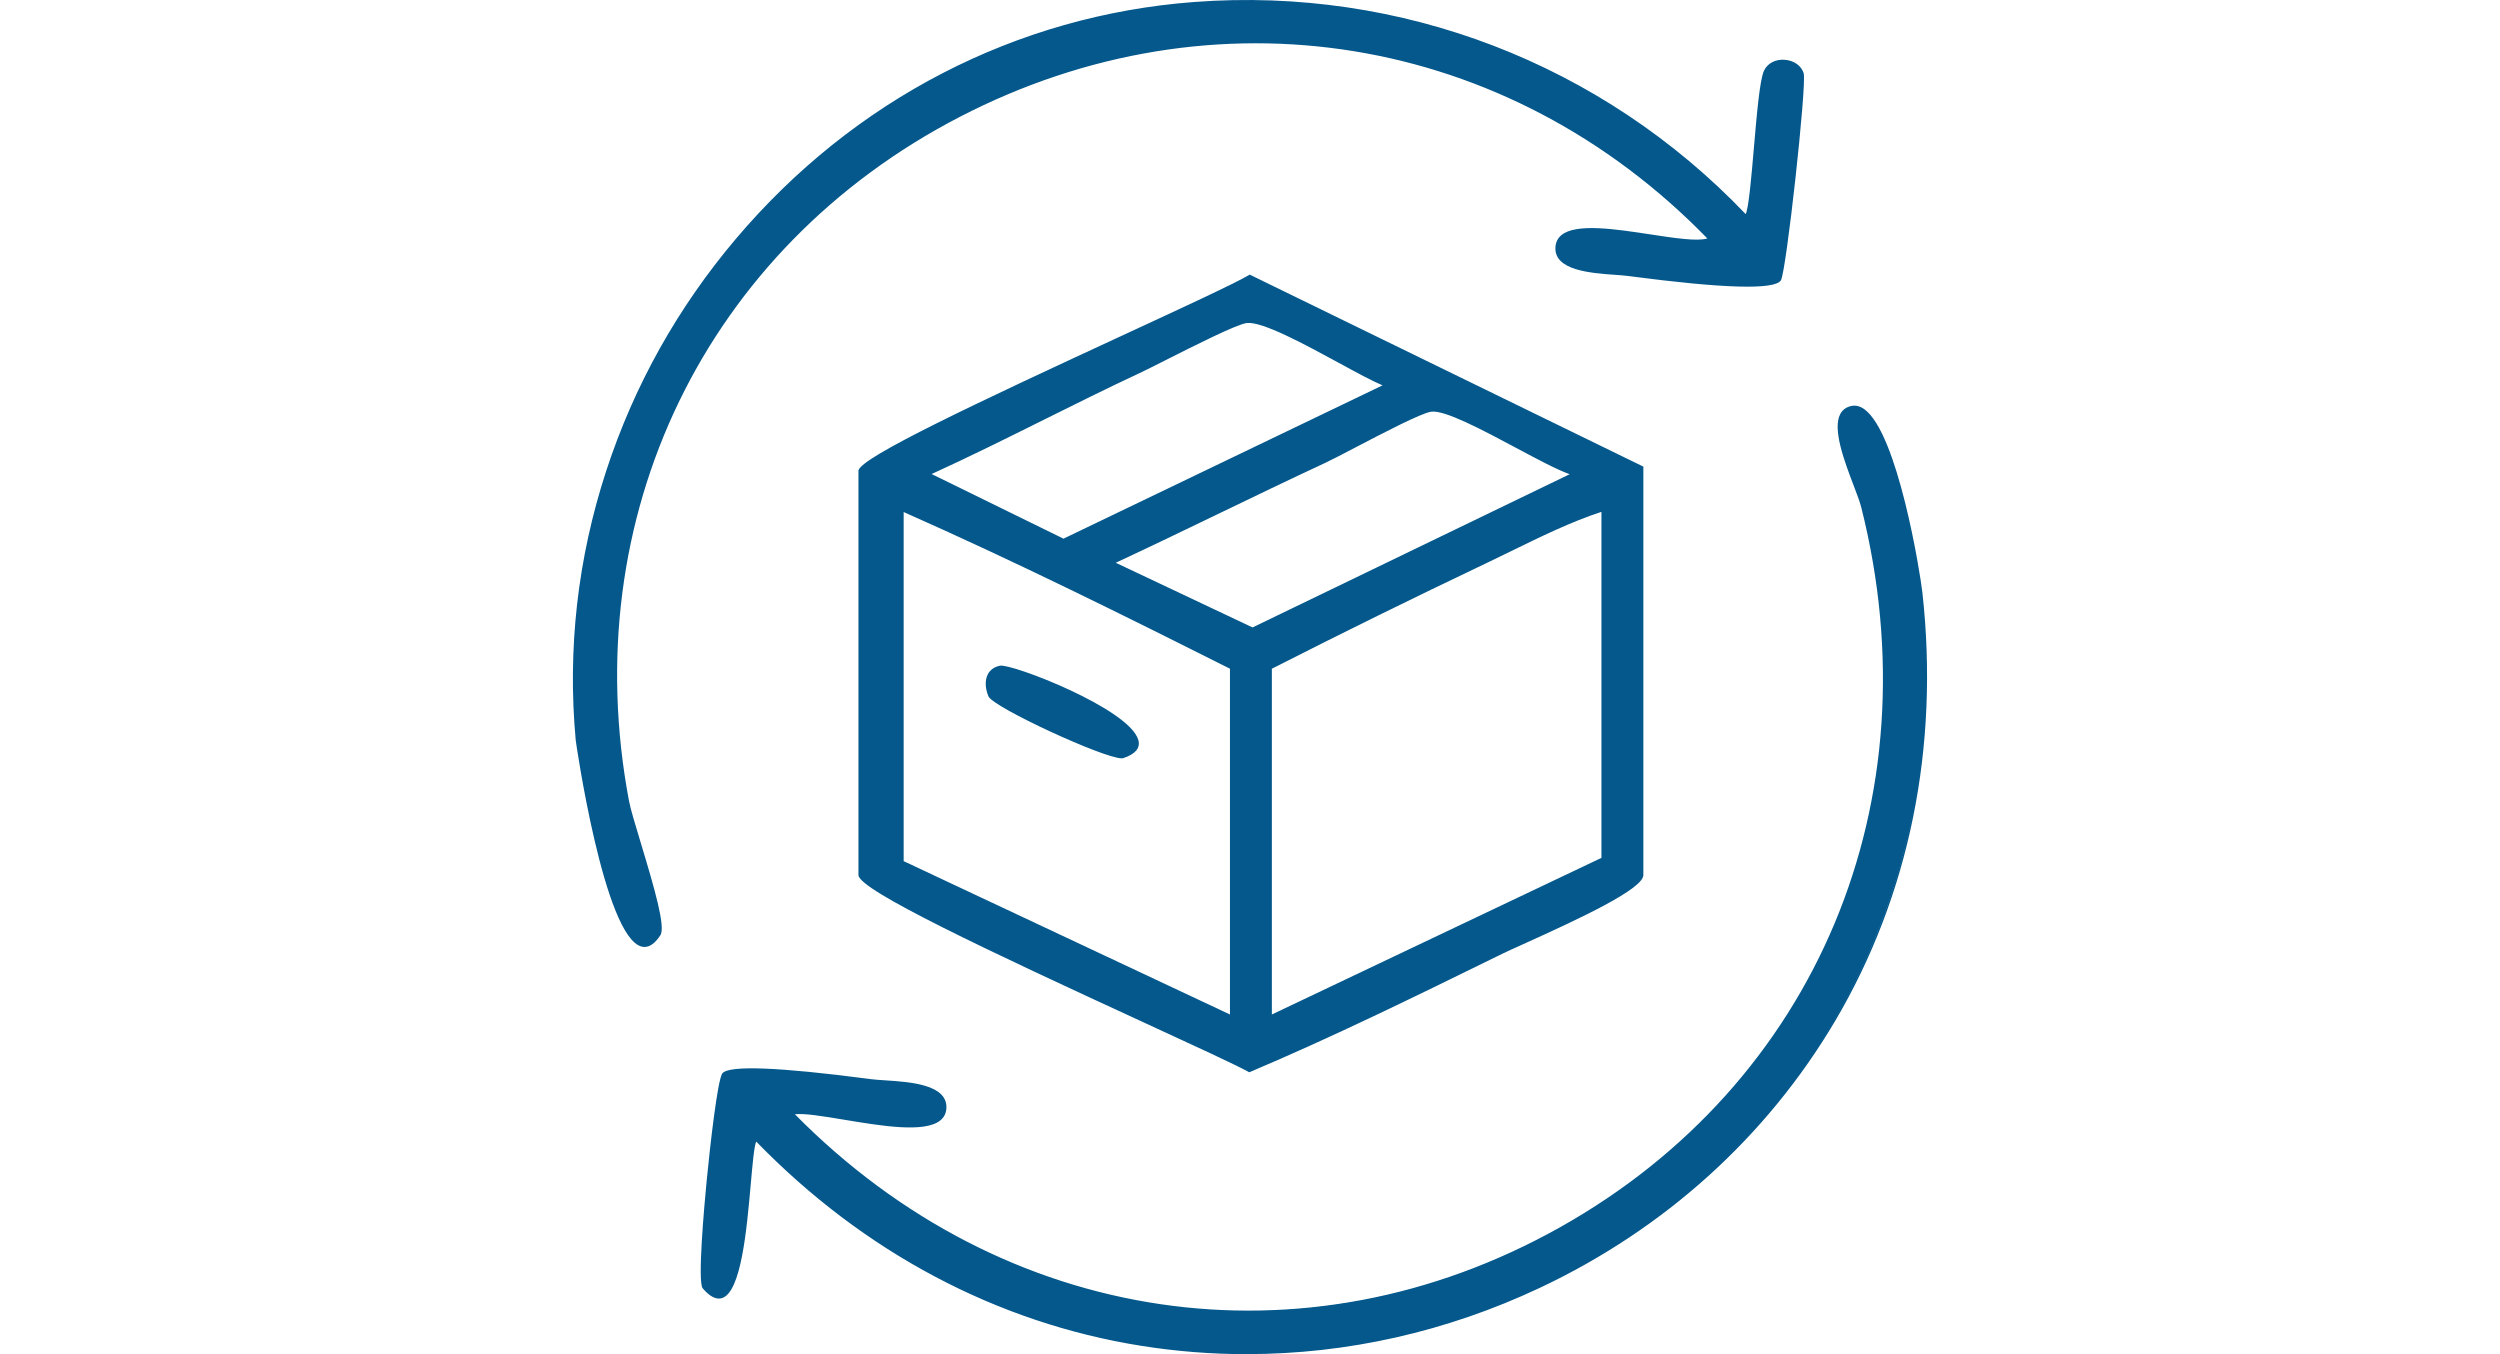
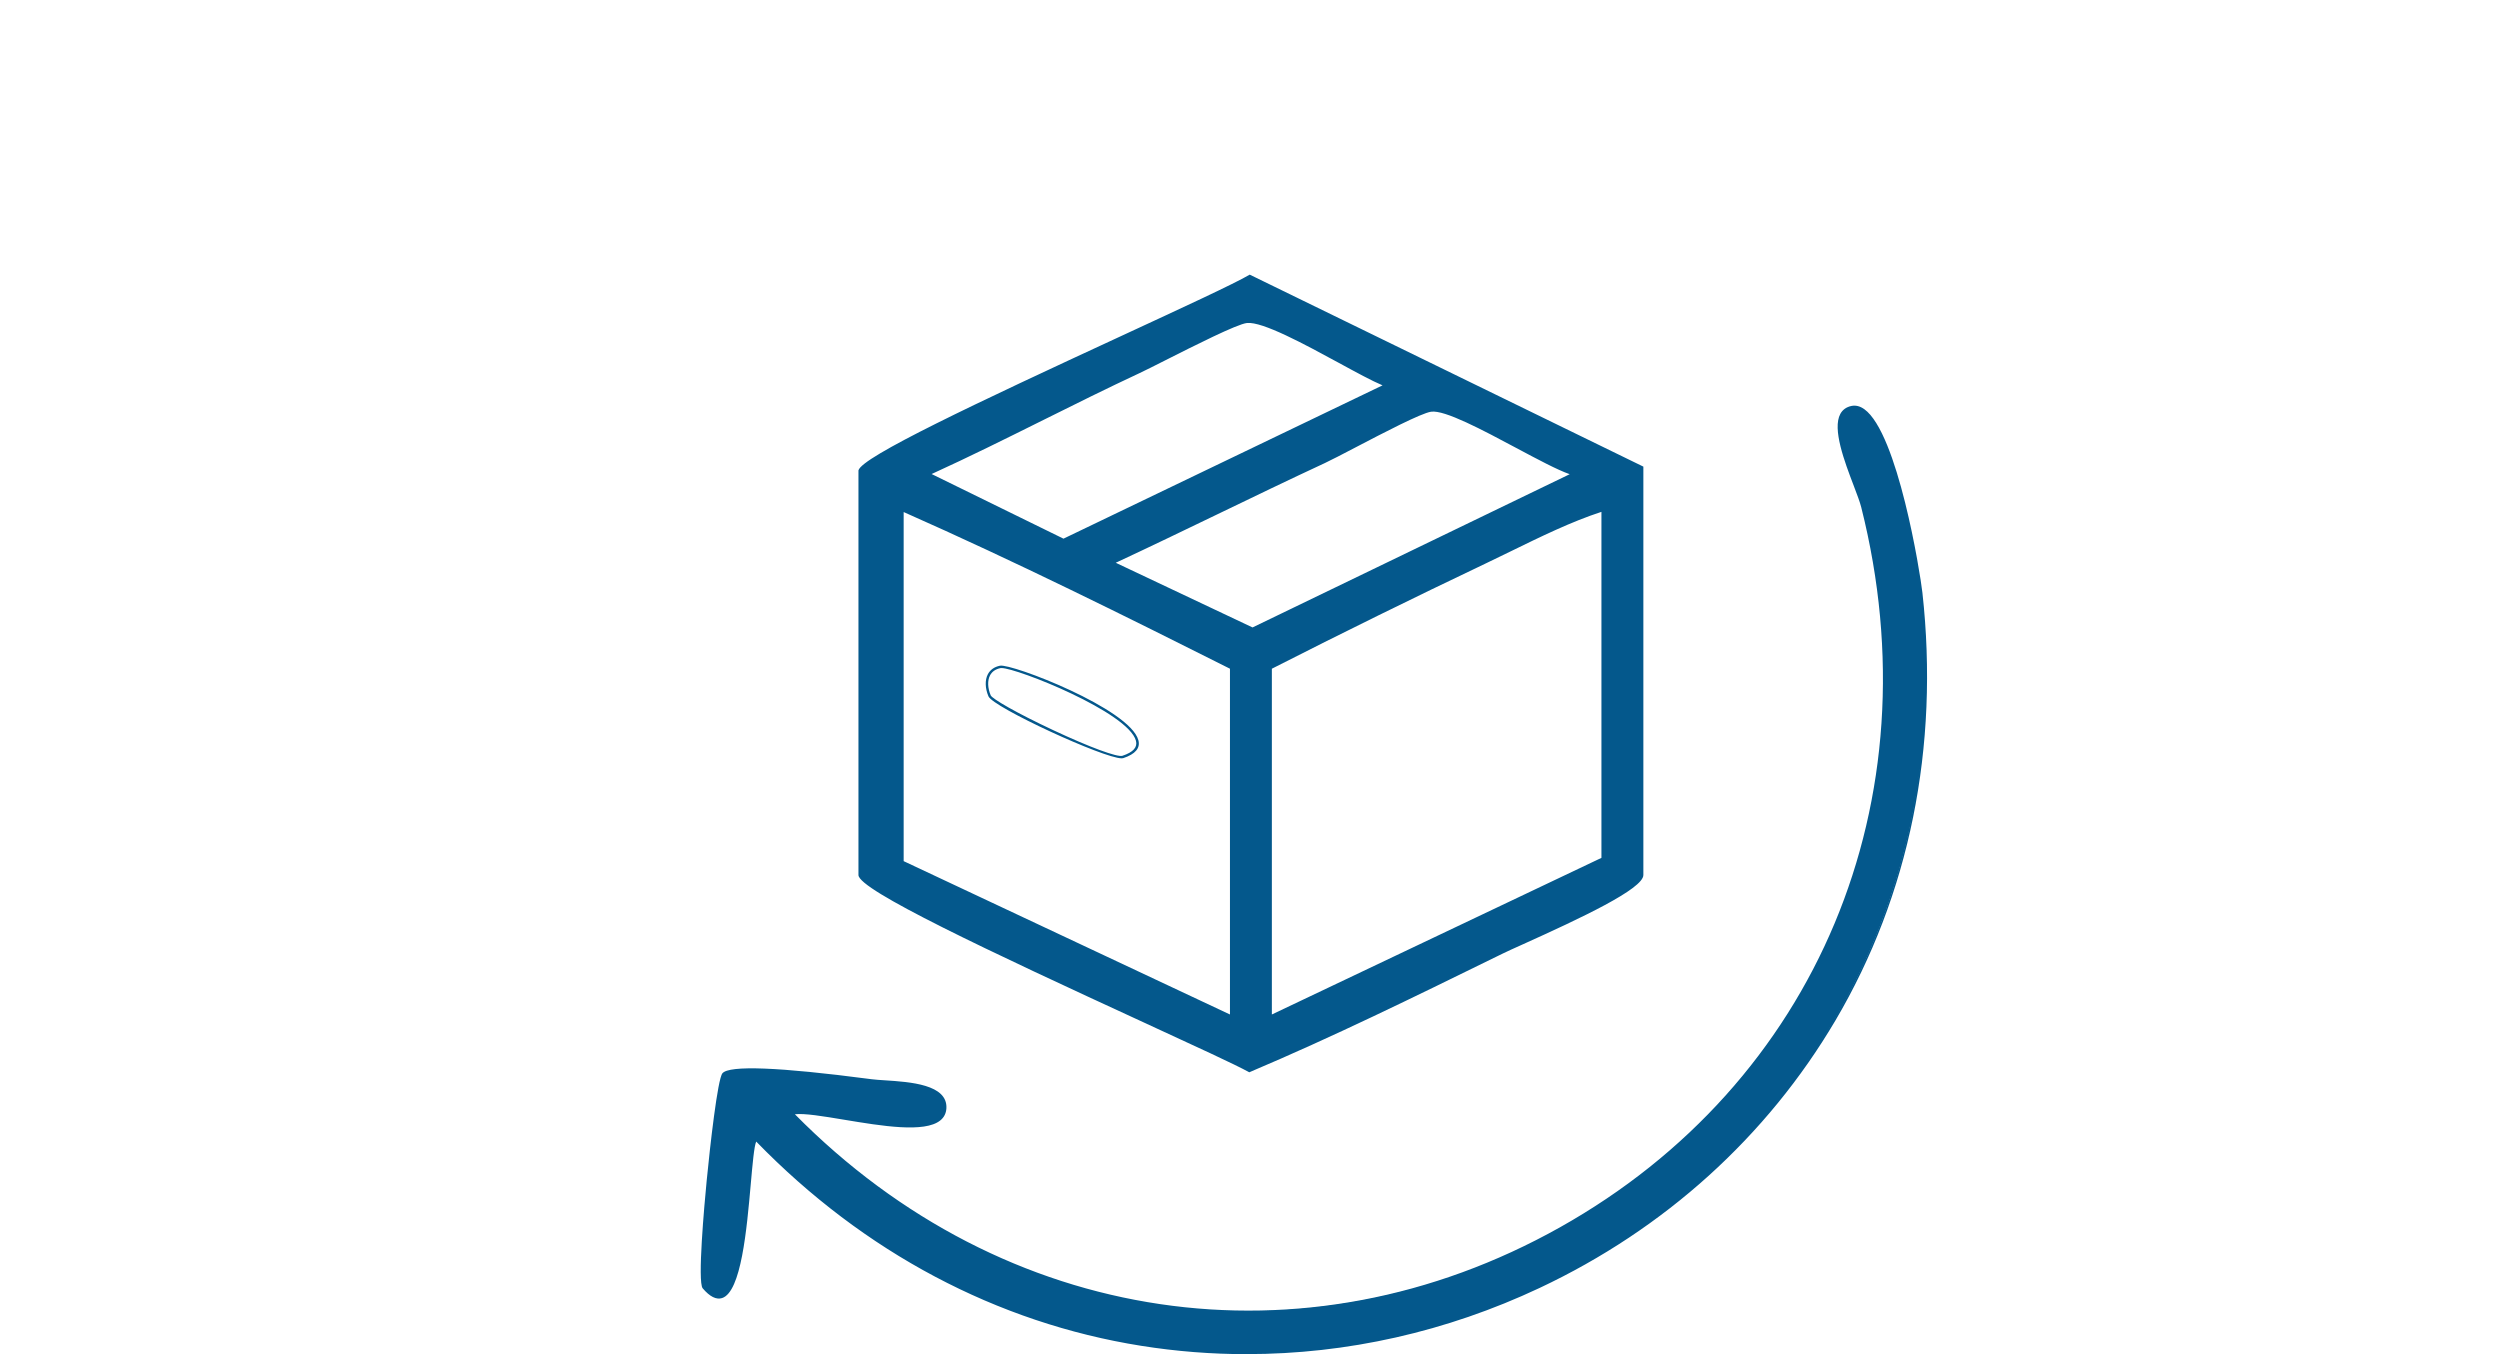
<svg xmlns="http://www.w3.org/2000/svg" height="65" width="120" viewBox="0 0 500 500" version="1.2">
  <style>
		.s0 { fill: #04588c } 
	</style>
  <g id="Layer_1-2">
    <g>
      <g>
        <path d="m105.88 173.8c1.89-7.86 127.79-62.38 144.03-71.87l144.87 70.66v150.52c0 6.39-43.67 24.65-51.58 28.53-30.85 15.13-61.78 30.38-93.45 43.78-16.39-9.05-143.87-64.23-143.87-72.31zm142.95-54.99c-5.08 0.52-32.56 15.17-39.8 18.55-26.04 12.15-51.47 25.76-77.64 37.66l49.74 24.38 118.94-57.15c-10.59-4.01-42.15-24.37-51.24-23.44zm67.96 32.76c-5.55 0.83-31.83 15.5-39.35 18.99-26.15 12.15-51.94 25.06-78.08 37.23l51.59 24.39 118.32-57.17c-10.71-3.08-43.9-24.73-52.48-23.44zm-195.13 36.8v129.88l121.39 57.05v-128.67c-40.07-20.14-80.37-40.14-121.39-58.26zm135.95 58.26v128.67l122.6-58.27v-128.67c-14.46 4.63-29.47 12.65-43.7 19.42-26.45 12.58-52.8 25.56-78.9 38.84z" class="s0" />
        <path d="m249.72 395.92l-0.19-0.11c-4.93-2.72-19.76-9.54-38.53-18.19-57.76-26.59-105.57-49.04-105.57-54.53v-149.41c1.2-4.95 42.96-24.62 97.44-49.81 22.11-10.23 41.2-19.06 46.82-22.35l0.21-0.12 0.22 0.11 145.12 70.78v150.8c0 5.1-22.97 15.87-44.49 25.58-3.3 1.49-5.92 2.66-7.34 3.37l-3.44 1.68c-29.27 14.36-59.53 29.2-90.04 42.11l-0.2 0.09zm-143.38-222.06v149.25c0 5.35 65.76 35.62 105.04 53.7 18.55 8.54 33.26 15.31 38.4 18.11 30.41-12.88 60.59-27.68 89.79-42l3.44-1.68c1.44-0.71 4.06-1.88 7.37-3.38 13.15-5.93 43.96-19.81 43.96-24.75v-150.24l-144.4-70.43c-5.91 3.4-24.83 12.15-46.69 22.26-40.28 18.63-95.4 44.13-96.91 49.15zm150.82 202.16v-129.67l0.25-0.13c26.06-13.27 52.61-26.34 78.91-38.85q4.67-2.23 9.44-4.57c11.3-5.53 22.99-11.25 34.32-14.87l0.59-0.19v129.58zm0.91-129.11v127.67l121.69-57.83v-127.76c-11.08 3.61-22.52 9.21-33.6 14.63q-4.77 2.35-9.45 4.58c-26.21 12.47-52.67 25.49-78.64 38.71zm-14.57 129.11l-0.65-0.3-121.65-57.18v-130.87l0.64 0.28c41.77 18.46 82.88 38.91 121.41 58.28l0.25 0.13c0 0 0 129.67 0 129.66zm-121.38-58.06l120.48 56.62v-127.67c-38.25-19.22-79.04-39.51-120.48-57.85zm128.83-85.28l-0.2-0.09-52.46-24.8 0.88-0.41c12.9-6 25.93-12.29 38.53-18.37 12.93-6.24 26.31-12.7 39.55-18.85 2.35-1.09 6.55-3.28 11.41-5.82 10.78-5.63 24.19-12.63 28.07-13.21 5.29-0.78 18.89 6.47 32.04 13.49 8.42 4.5 16.38 8.74 20.63 9.96l1.15 0.33-1.07 0.52-118.52 57.26zm-50.52-24.89l50.51 23.88 117.1-56.58c-4.52-1.57-11.91-5.52-19.71-9.68-12.42-6.63-26.49-14.15-31.48-13.39l-0.07-0.45 0.07 0.45c-3.73 0.56-17.63 7.82-27.78 13.12-4.87 2.54-9.07 4.74-11.44 5.84-13.24 6.15-26.61 12.61-39.54 18.85-12.32 5.94-25.04 12.09-37.66 17.96zm-19.3-7.89l-50.81-24.9 0.88-0.4c14.17-6.44 28.36-13.5 42.08-20.33 11.61-5.78 23.62-11.76 35.56-17.33 1.95-0.91 5.44-2.67 9.47-4.71 11.26-5.69 26.69-13.49 30.48-13.88 6.02-0.61 21.08 7.56 34.37 14.79 6.88 3.74 13.37 7.27 17.08 8.67l0.99 0.38zm-48.68-24.87l48.68 23.86 117.81-56.61c-3.82-1.59-9.61-4.74-16.22-8.34-12.52-6.8-28.11-15.28-33.84-14.68-3.62 0.37-19.59 8.44-30.16 13.78-4.04 2.04-7.53 3.81-9.5 4.72-11.93 5.57-23.93 11.54-35.54 17.32-13.44 6.69-27.34 13.61-41.23 19.94z" class="s0" />
      </g>
      <g>
        <path d="m472.15 150.35c13.95-2.96 24.44 57.46 25.66 68.52 26.82 242.48-262.59 375.01-430.15 201.95-3.57 2.14-1.95 75.05-19.39 54.58-2.77-3.26 4.54-75.58 7.28-78.82 3.76-4.44 46.16 1.25 54.62 2.35 7.42 0.97 27.82 0.07 27.26 10.27-0.82 14.91-46.28-0.28-56.43 1.92 169.62 173 455.28 14.75 395.11-223.97-2.17-8.62-15.71-34.31-3.96-36.8z" class="s0" />
        <path d="m248.82 500c-13 0-26.02-1.02-38.97-3.08-53.31-8.48-102.46-34.55-142.17-75.42-0.77 1.58-1.39 8.67-2 15.55-1.49 16.87-3.54 39.98-10.62 42.24-2.12 0.68-4.53-0.53-7.14-3.6-1.98-2.32 0.62-31.02 1.47-39.76 1.24-12.8 4.04-37.56 5.82-39.65 2.54-2.99 20.8-2.29 54.28 2.1l0.75 0.1c1.31 0.17 3.02 0.28 5 0.41 9.22 0.6 23.14 1.51 22.66 10.33-0.1 1.85-0.87 3.37-2.27 4.49-5.81 4.66-21.57 2.04-35.47-0.27-7.78-1.29-14.57-2.43-18.2-2.02 77.28 78.3 188.07 94.71 282.48 41.75 94.88-53.22 138.54-157.6 111.24-265.91-0.49-1.94-1.57-4.77-2.81-8.04-3.35-8.79-7.93-20.83-4.9-26.4 0.84-1.54 2.22-2.53 4.09-2.93q2.4-0.5 4.78 1.21c12.32 8.9 20.6 60.26 21.43 67.7 6.31 57.02-4.79 111.64-32.09 157.95-25.3 42.91-63.09 77.08-109.29 98.82-34.37 16.17-71.13 24.41-108.06 24.41zm-181.09-79.75l0.25 0.26c76.77 79.29 190.02 100.59 288.51 54.26 77.73-36.57 155.56-122.98 140.86-255.84-1.32-11.93-9.94-59.04-21.05-67.07-1.39-1-2.72-1.35-4.06-1.06-1.62 0.34-2.76 1.15-3.48 2.47-2.83 5.2 1.66 17.01 4.95 25.64 1.26 3.3 2.34 6.15 2.84 8.14 14.16 56.19 9.82 111.65-12.55 160.38-20.31 44.25-55.52 82.09-99.13 106.55-43.5 24.4-94 34.75-142.21 29.16-52.93-6.15-102.03-30.94-141.98-71.69l-0.58-0.59 0.81-0.17c3.5-0.76 10.86 0.46 19.39 1.88 13.04 2.16 29.26 4.85 34.75 0.45 1.21-0.97 1.84-2.22 1.93-3.83 0.44-7.93-12.95-8.8-21.81-9.38-1.99-0.13-3.72-0.24-5.06-0.42l-0.75-0.1c-43.47-5.69-52.15-3.95-53.46-2.41-1.15 1.36-3.61 18.56-5.6 39.15-2.1 21.71-2.79 37.78-1.68 39.08 2.35 2.76 4.43 3.88 6.17 3.32 6.5-2.07 8.6-25.77 9.99-41.45 0.94-10.66 1.45-15.82 2.65-16.54 0 0 0.31-0.19 0.3-0.19z" class="s0" />
      </g>
      <g>
-         <path d="m229.45 1.18c76.72-5.77 150.93 23.22 203.58 78.52 2.75-1.35 4.08-47 7.2-53.47 2.7-5.6 12.08-4.6 13.78 0.94 1.12 3.67-6.33 72.84-8.36 76.1-3.28 5.27-47.76-0.74-56.18-1.84-7.29-0.96-26.75-0.31-26.23-10.09 0.82-15.33 47.2 1.12 56.44-3.12-161.77-167.17-443.01-23.73-399.42 207.61 1.69 8.98 14.6 44.66 11.66 49.21-15.65 24.26-29.88-65.85-30.42-71.72-12.56-136.39 90.61-261.8 227.95-272.14z" class="s0" />
-         <path d="m26.45 349.64q-0.53 0-1.05-0.13c-13.91-3.41-24.29-75.43-24.36-76.14-3.11-33.73 0.7-67.28 11.32-99.71 10.26-31.34 26.33-60.08 47.77-85.43 43.55-51.49 103.66-82.56 169.28-87.5 76.39-5.75 150.57 22.79 203.61 78.32 1.11-2.05 2.17-14.41 3.03-24.46 1.07-12.42 2.17-25.26 3.76-28.55 1.31-2.71 4.24-4.22 7.64-3.97 3.4 0.26 6.14 2.21 6.98 4.97 1.21 3.94-6.41 73.27-8.41 76.47-2.22 3.57-21.04 3.05-55.92-1.54l-0.71-0.09c-1.25-0.16-2.84-0.28-4.69-0.41-8.91-0.64-22.39-1.62-21.93-10.15q0.16-2.82 2.25-4.54c5.44-4.43 20.01-2.19 32.87-0.23 8.85 1.35 17.23 2.64 20.97 1.49-73.81-75.87-182.08-93.51-276.01-44.89-93.95 48.63-141.89 147.78-122.14 252.6 0.55 2.92 2.29 8.68 4.31 15.35 5.31 17.54 9.22 31.19 7.28 34.19-1.86 2.89-3.83 4.35-5.85 4.35zm203-348.46l0.03 0.45c-65.38 4.93-125.27 35.88-168.64 87.18-43.48 51.42-64.95 118.66-58.89 184.47 0.51 5.52 11.13 72.27 23.67 75.34 1.98 0.49 3.97-0.8 5.92-3.83 1.86-2.89-3.48-20.54-7.39-33.44-2.03-6.69-3.78-12.48-4.34-15.44-10.26-54.44-2.92-107.59 21.23-153.68 22.3-42.56 57.36-77.1 101.39-99.9 44.07-22.81 92.6-31.53 140.34-25.22 51.57 6.82 99.03 31.3 137.23 70.78l0.45 0.46-0.59 0.27c-3.61 1.65-12.18 0.34-22.11-1.18-12.67-1.94-27.03-4.14-32.16 0.03-1.2 0.98-1.83 2.25-1.92 3.88-0.41 7.65 12.53 8.58 21.09 9.2 1.86 0.13 3.47 0.25 4.74 0.42l0.71 0.09c45.23 5.96 53.89 3.79 55.02 1.96 1.78-2.85 9.38-72.21 8.31-75.73-0.74-2.4-3.16-4.1-6.18-4.33-2.38-0.18-5.39 0.63-6.75 3.45-1.51 3.14-2.61 15.89-3.67 28.23-1.47 17.15-2.27 24.74-3.74 25.45l-0.3 0.15-0.23-0.24c-52.85-55.53-126.92-84.11-203.19-78.36l-0.03-0.45z" class="s0" />
-       </g>
+         </g>
      <g>
-         <path d="m157.77 246.24c5.45-1.13 69.46 25.21 45.28 33.25-4.58 1.52-47.76-19.15-49.2-22.56-1.86-4.42-1.32-9.6 3.92-10.69z" class="s0" />
        <path d="m202.62 280c-6.64 0-47.48-18.84-49.19-22.89-1.26-2.98-1.34-6.03-0.22-8.16 0.86-1.63 2.4-2.73 4.47-3.15l0.09 0.45-0.09-0.45c4.24-0.89 47.98 15.91 51.1 27.48 0.79 2.92-1.09 5.16-5.58 6.65q-0.22 0.07-0.58 0.07zm-44.4-33.34q-0.21-0.01-0.36 0.03-2.73 0.57-3.85 2.68c-0.99 1.89-0.9 4.65 0.25 7.38 0.53 1.25 9.35 6.42 23.2 12.9 13.35 6.25 23.58 10.02 25.44 9.41 4-1.33 5.63-3.15 4.99-5.55-2.84-10.55-43.94-26.85-49.67-26.85z" class="s0" />
      </g>
    </g>
  </g>
</svg>